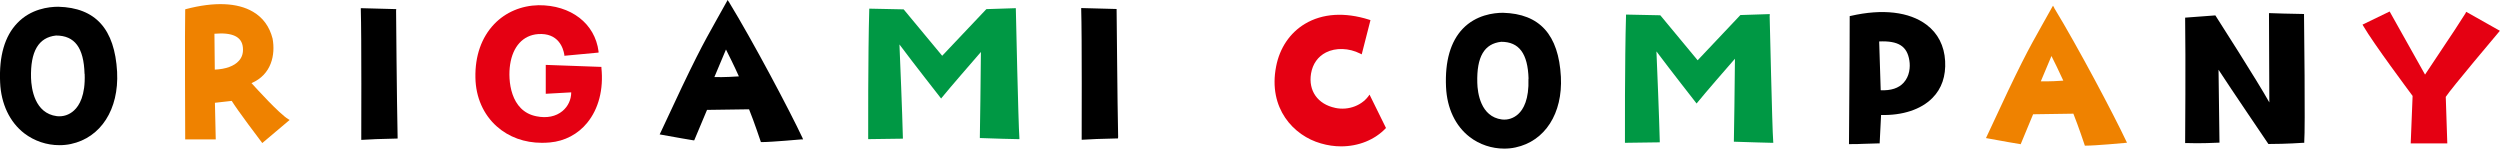
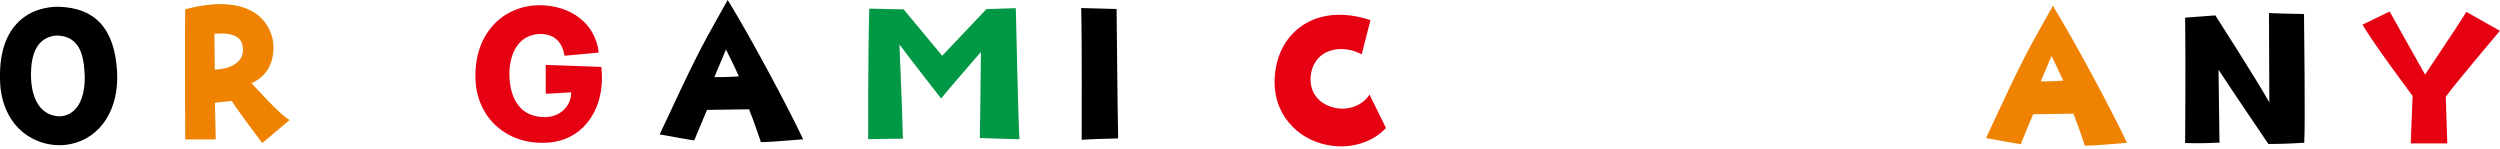
<svg xmlns="http://www.w3.org/2000/svg" id="_レイヤー_2" viewBox="0 0 211.13 12.55">
  <defs>
    <style>.cls-1{fill:none;}.cls-2{fill:#009844;}.cls-3{fill:#ef8200;}.cls-4{fill:#e50012;}</style>
  </defs>
  <g id="logomark">
    <path class="cls-1" d="M18.1,2.85l.03,3.03c.93-.04,1.65-.3,2.03-.74.26-.3.38-.68.33-1.14-.09-.89-.87-1.27-2.4-1.14Z" />
    <path class="cls-1" d="M60.33,6.51c.88.02,1.76-.04,2.08-.06-.39-.86-.89-1.87-1.09-2.27l-.98,2.33Z" />
    <path class="cls-1" d="M4.73,3c-1.48.17-2.17,1.34-2.11,3.59.03.89.3,2.98,2.18,3.22.54.06,1.06-.11,1.45-.48.44-.41.96-1.29.9-3.09h0c-.07-2.21-.83-3.24-2.41-3.24Z" />
    <path d="M9.89,6.07c-.2-3.62-1.82-5.42-4.97-5.5-.8,0-2.32.18-3.46,1.38C.4,3.05-.09,4.73.01,6.96c.08,1.82.81,3.35,2.04,4.3.85.65,1.9,1,2.96,1,.33,0,.66-.03.98-.1,2.53-.54,4.06-2.93,3.9-6.08h0ZM7.15,6.24c.07,1.81-.45,2.68-.9,3.09-.4.37-.91.54-1.45.48-1.88-.24-2.15-2.33-2.18-3.22-.06-2.25.63-3.43,2.11-3.59,1.58,0,2.35,1.03,2.41,3.24h0Z" />
    <path class="cls-3" d="M24.34,10.06c-.78-.48-2.67-2.57-3.1-3.04,1.69-.72,2.03-2.4,1.78-3.76-.26-1.02-.82-1.78-1.66-2.27-1.31-.77-3.27-.85-5.66-.22l-.06.02v.07c-.04,1.26,0,10.73,0,10.82v.09h2.58l-.07-3.09,1.42-.16c.42.7,2.43,3.37,2.52,3.48l.06.08,2.31-1.95-.1-.06ZM20.17,5.14c-.39.44-1.11.7-2.03.74l-.03-3.03c1.52-.13,2.31.25,2.4,1.14.05.46-.06.84-.33,1.14Z" />
-     <path d="M33.46.86v-.09s-2.99-.08-2.99-.08v.09c.07,2.23.04,10.84.04,10.93v.1s.09,0,.09,0c.95-.06,1.39-.07,2.25-.09l.73-.02v-.09c-.07-3.13-.13-10.67-.13-10.75Z" />
    <path class="cls-4" d="M49.59,10.37c.96-1.17,1.39-2.82,1.2-4.64v-.08s-4.7-.17-4.7-.17v2.44l2.15-.12c0,.62-.27,1.19-.74,1.58-.55.46-1.33.62-2.2.44-2.21-.43-2.42-3.05-2.22-4.37.23-1.53,1.09-2.47,2.35-2.57,1.73-.13,2.14,1.18,2.23,1.75v.08s2.89-.27,2.89-.27v-.09c-.3-2.37-2.34-3.93-5.07-3.91-1.45.03-2.78.59-3.74,1.59-1.08,1.13-1.63,2.7-1.59,4.54.03,1.65.68,3.11,1.81,4.11,1.01.9,2.34,1.38,3.8,1.38.22,0,.45-.01.68-.03,1.25-.11,2.37-.7,3.15-1.66Z" />
    <path d="M61.53.13l-.08-.13-.07.13c-.33.59-.6,1.08-.85,1.52-1.21,2.16-1.82,3.24-4.77,9.6l-.05.1.11.02c1.13.21,2.72.48,2.74.48h.07s1.08-2.57,1.08-2.57c1.87-.03,3.25-.05,3.55-.05.44,1.08.97,2.69.98,2.71l.02.06h.06c.84,0,3.35-.23,3.37-.23h.13s-.05-.13-.05-.13c-1.06-2.26-4.15-8.1-6.23-11.51ZM60.33,6.51l.98-2.33c.2.4.71,1.41,1.09,2.27-.32.02-1.19.08-2.08.06Z" />
    <path class="cls-2" d="M75.95,3.74c1.19,1.6,3.44,4.46,3.46,4.49l.07.09.07-.09c.64-.79,2.7-3.16,3.29-3.84,0,1.49-.09,7.12-.09,7.18v.09s.09,0,.09,0c.73.04,3.13.09,3.15.09h.1s0-.1,0-.1c-.09-1.15-.3-10.77-.3-10.87v-.09s-2.49.08-2.49.08l-3.73,3.94-3.23-3.89-.03-.03-2.9-.06v.09c-.11,3.77-.09,10.77-.09,10.84v.09s2.93-.04,2.93-.04v-.09c-.05-2.11-.24-6.69-.29-7.88Z" />
    <path d="M94.43,11.6c-.07-3.13-.12-10.67-.13-10.75v-.09s-2.99-.08-2.99-.08v.09c.07,2.23.04,10.84.04,10.93v.1s.09,0,.09,0c.95-.06,1.39-.07,2.25-.09l.73-.02v-.09Z" />
    <path class="cls-1" d="M126.76,3.53c-1.43.16-2.08,1.26-2.02,3.46.03.86.29,2.87,2.08,3.1.52.06,1.01-.11,1.38-.46.43-.4.92-1.24.86-2.98h0c-.06-2.13-.8-3.12-2.31-3.12Z" />
-     <path class="cls-1" d="M161.24,5.11c-.18-1.21-.92-1.68-2.55-1.61l.13,4.12c.86.04,1.52-.18,1.94-.64.49-.54.57-1.32.48-1.87h0Z" />
    <path class="cls-1" d="M172.35,6.87c.79.01,1.56-.03,1.9-.06-.35-.77-.79-1.66-1-2.08l-.9,2.14Z" />
-     <path d="M131.82,6.48c-.19-3.55-1.79-5.32-4.89-5.4-.79,0-2.28.18-3.4,1.35-1.03,1.08-1.51,2.74-1.41,4.92.08,1.79.79,3.29,2,4.22.83.64,1.87.98,2.91.98.32,0,.65-.03.96-.1,2.49-.53,3.99-2.87,3.83-5.97h0ZM129.08,6.65c.06,1.75-.43,2.59-.86,2.98-.38.35-.87.52-1.38.46-1.8-.23-2.06-2.25-2.08-3.1-.06-2.2.59-3.3,2.02-3.46,1.51,0,2.25.99,2.31,3.12h0Z" />
-     <path class="cls-2" d="M149.46,1.32v-.13s-2.48.08-2.48.08l-3.61,3.82-3.12-3.76-.04-.04-2.89-.06v.13c-.11,3.67-.09,10.5-.09,10.57v.13s2.94-.04,2.94-.04v-.13c-.05-1.98-.22-6.21-.28-7.55,1.18,1.58,3.27,4.24,3.29,4.27l.1.13.1-.12c.6-.74,2.48-2.91,3.14-3.66-.01,1.6-.08,6.83-.09,6.89v.12s.12,0,.12,0c.71.03,3.05.09,3.07.09h.14s-.01-.14-.01-.14c-.09-1.12-.29-10.5-.3-10.59Z" />
-     <path d="M164.27,5.15c-.07-1.28-.61-2.34-1.57-3.06-1.46-1.1-3.73-1.36-6.39-.75l-.1.02v.1c0,1.97-.01,3.89-.04,7.73l-.02,2.98h.13c.46,0,.63,0,.98-.02.27,0,.65-.02,1.36-.04h.12s.12-2.4.12-2.4c1.8.05,3.37-.46,4.33-1.43.79-.79,1.15-1.85,1.08-3.14h0ZM160.77,6.98c-.42.47-1.08.68-1.94.64l-.13-4.12c1.63-.07,2.36.4,2.55,1.61h0c.09.55.02,1.32-.48,1.87Z" />
    <path class="cls-3" d="M173.49.67l-.11-.19-.11.19c-.32.57-.58,1.05-.83,1.48-1.18,2.1-1.78,3.16-4.65,9.36l-.07.15.16.03c1.1.21,2.65.47,2.67.47l.1.02,1.05-2.53c1.75-.03,3.06-.05,3.4-.05.42,1.05.94,2.6.94,2.61l.03.09h.09c.82,0,3.19-.22,3.29-.23l.18-.02-.08-.16c-1.04-2.21-4.05-7.9-6.07-11.22ZM172.35,6.87l.9-2.14c.21.42.65,1.3,1,2.08-.34.03-1.11.07-1.9.06Z" />
    <path d="M194.59,1.18h-.13c-.77,0-2.69-.07-2.71-.07h-.13s.03,7.54.03,7.54c-.99-1.78-4.36-7.04-4.52-7.29l-.04-.06-2.55.19v.12c.05,3.36,0,10.28,0,10.35v.12s.12,0,.12,0c1.06.05,2.65-.03,2.66-.03h.12s-.08-6.16-.08-6.16c1.01,1.56,4.14,6.16,4.17,6.21l.04.06h.07c1.45,0,2.84-.1,2.85-.1h.11s0-.12,0-.12c.09-1.01-.01-10.24-.02-10.63v-.13Z" />
    <path class="cls-4" d="M208.23,1.1c-.7,1.11-1.13,1.75-1.78,2.72-.41.62-.92,1.37-1.65,2.48l-2.99-5.33-2.29,1.11.07.12c.86,1.48,3.85,5.48,4.16,5.9l-.16,4.01h3.09l-.13-3.93c.43-.68,4.43-5.41,4.47-5.46l.1-.12-2.84-1.6-.06.1Z" />
    <path class="cls-4" d="M112.76,9.11c-1.48-.31-2.28-1.45-2.04-2.9.14-.82.58-1.43,1.26-1.78.83-.42,1.94-.38,2.88.09l.14.07.74-2.89-.12-.04c-2.06-.65-3.93-.53-5.41.35-1.27.76-2.14,2.04-2.44,3.61-.69,3.53,1.48,5.84,3.78,6.49.57.17,1.15.25,1.71.25,1.47,0,2.85-.55,3.79-1.55l-1.39-2.82c-.57.89-1.75,1.37-2.91,1.12Z" />
  </g>
</svg>